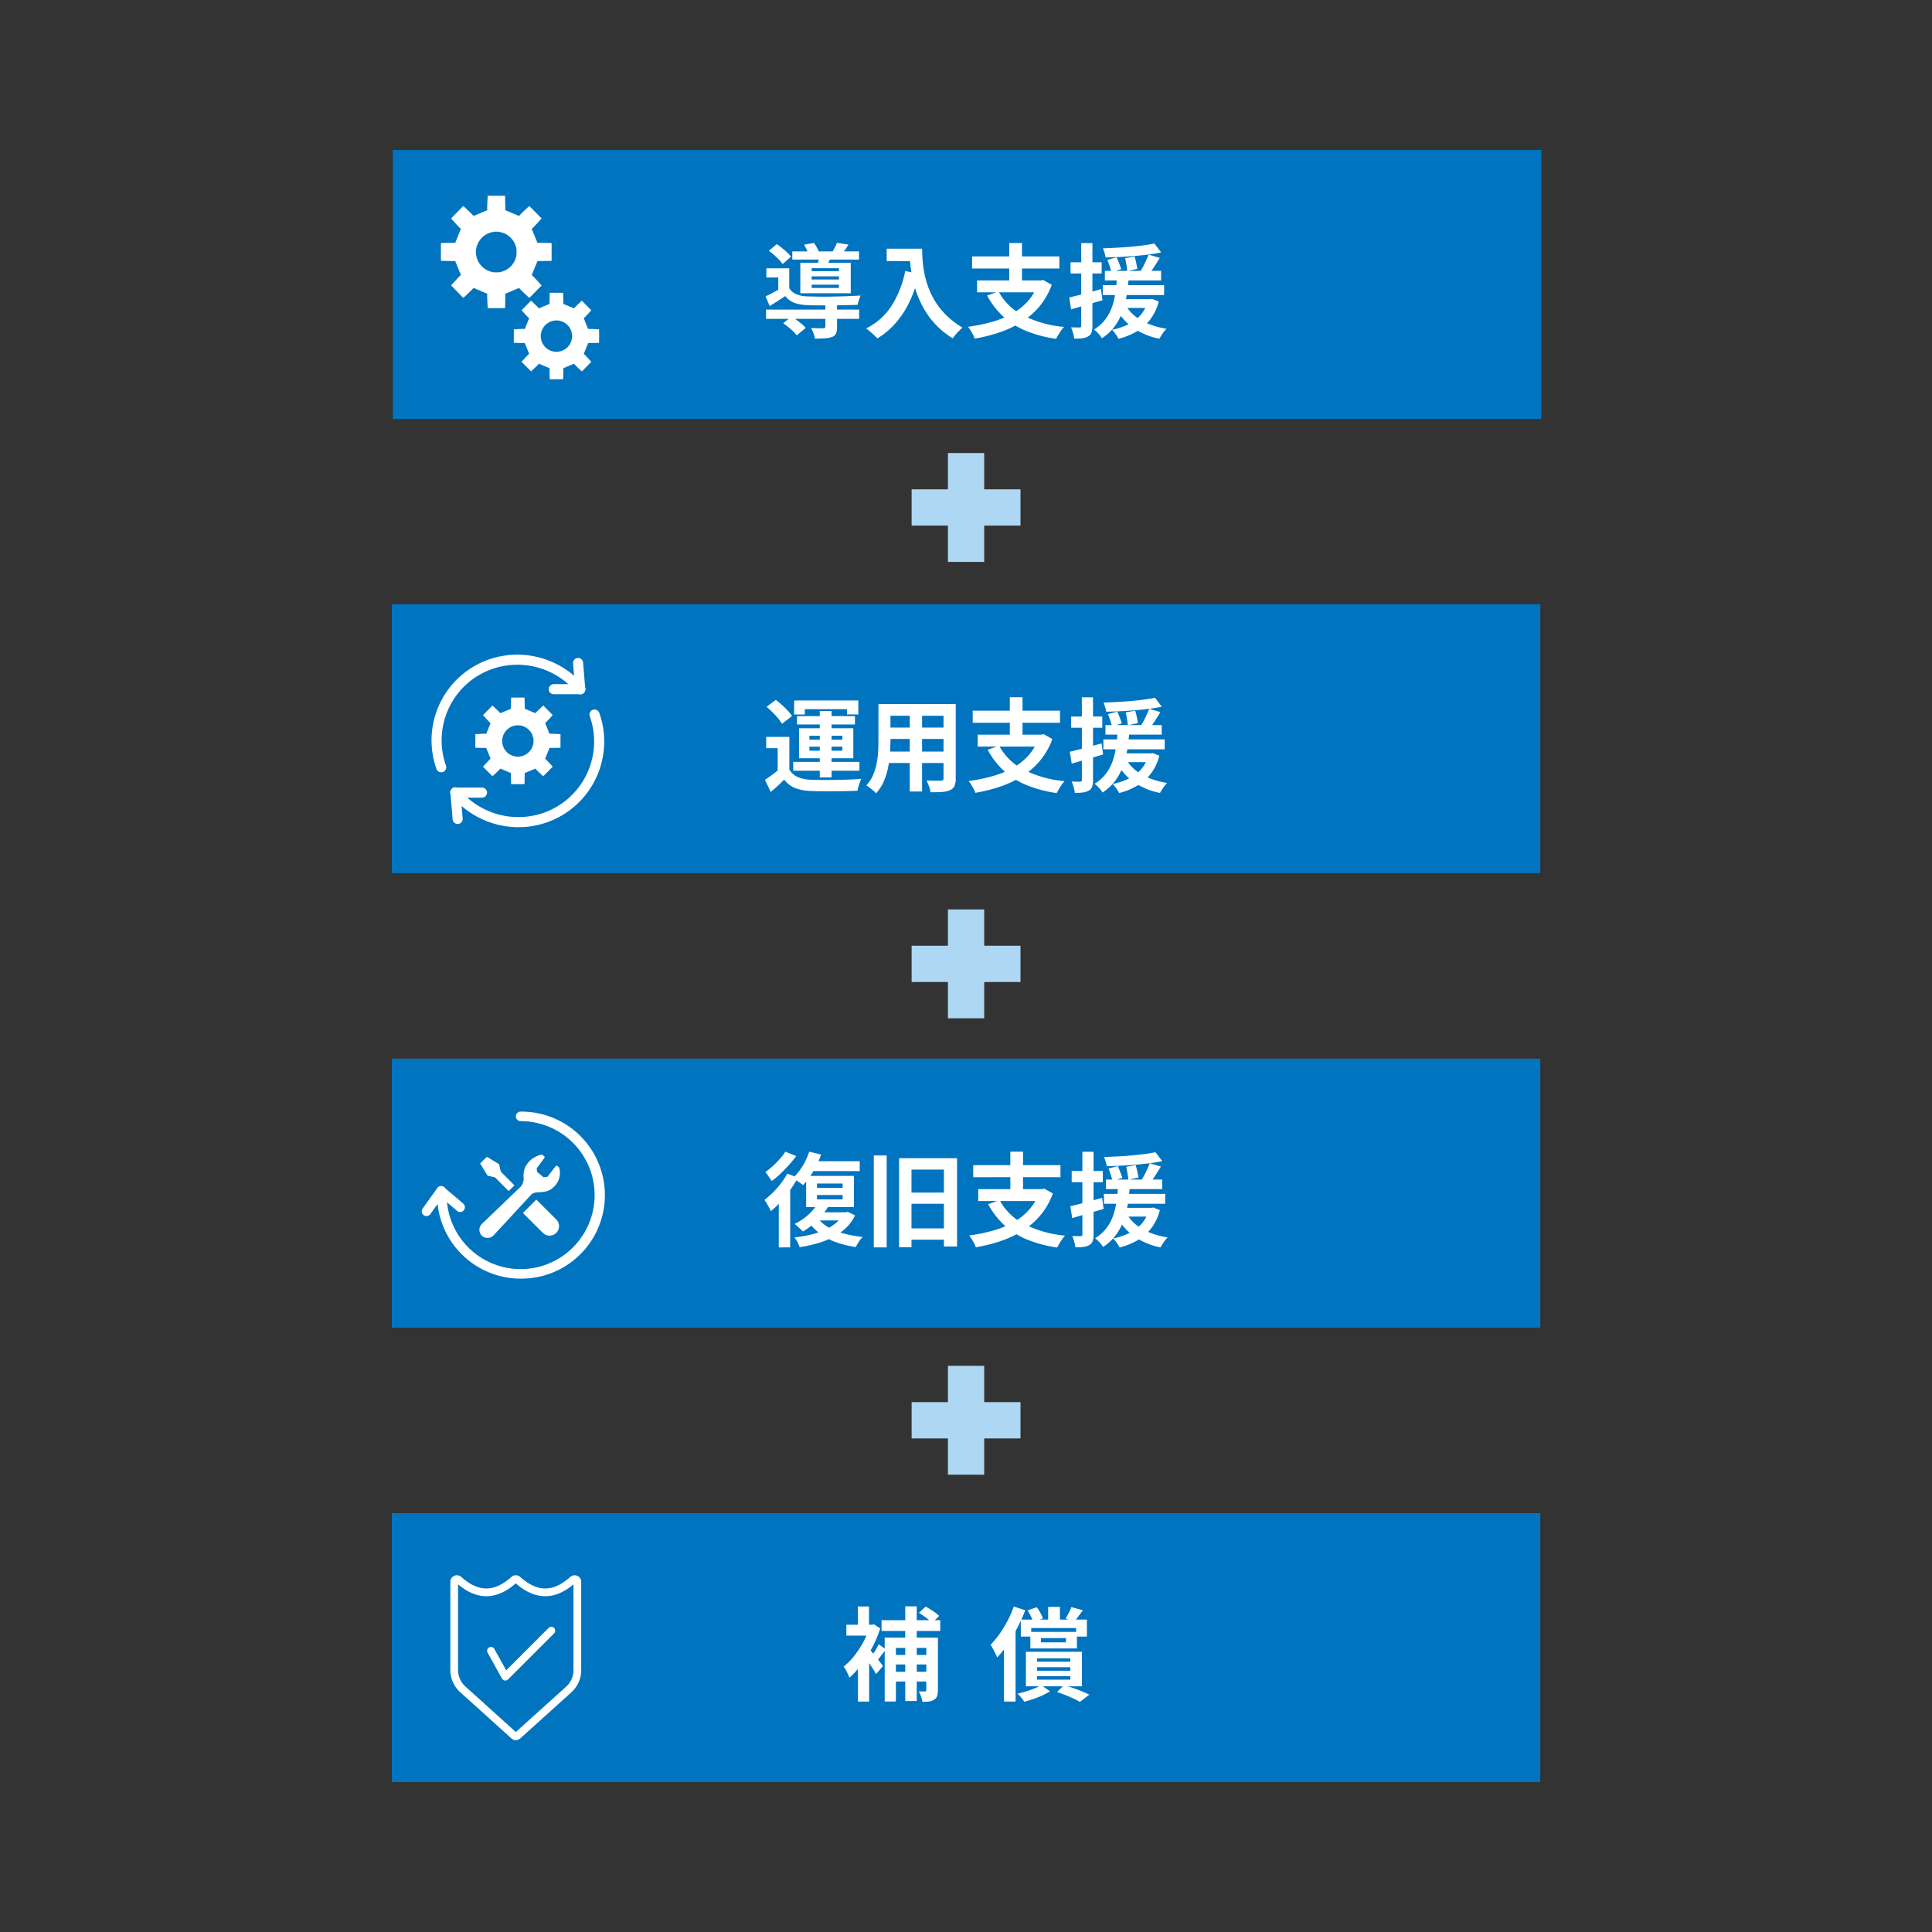
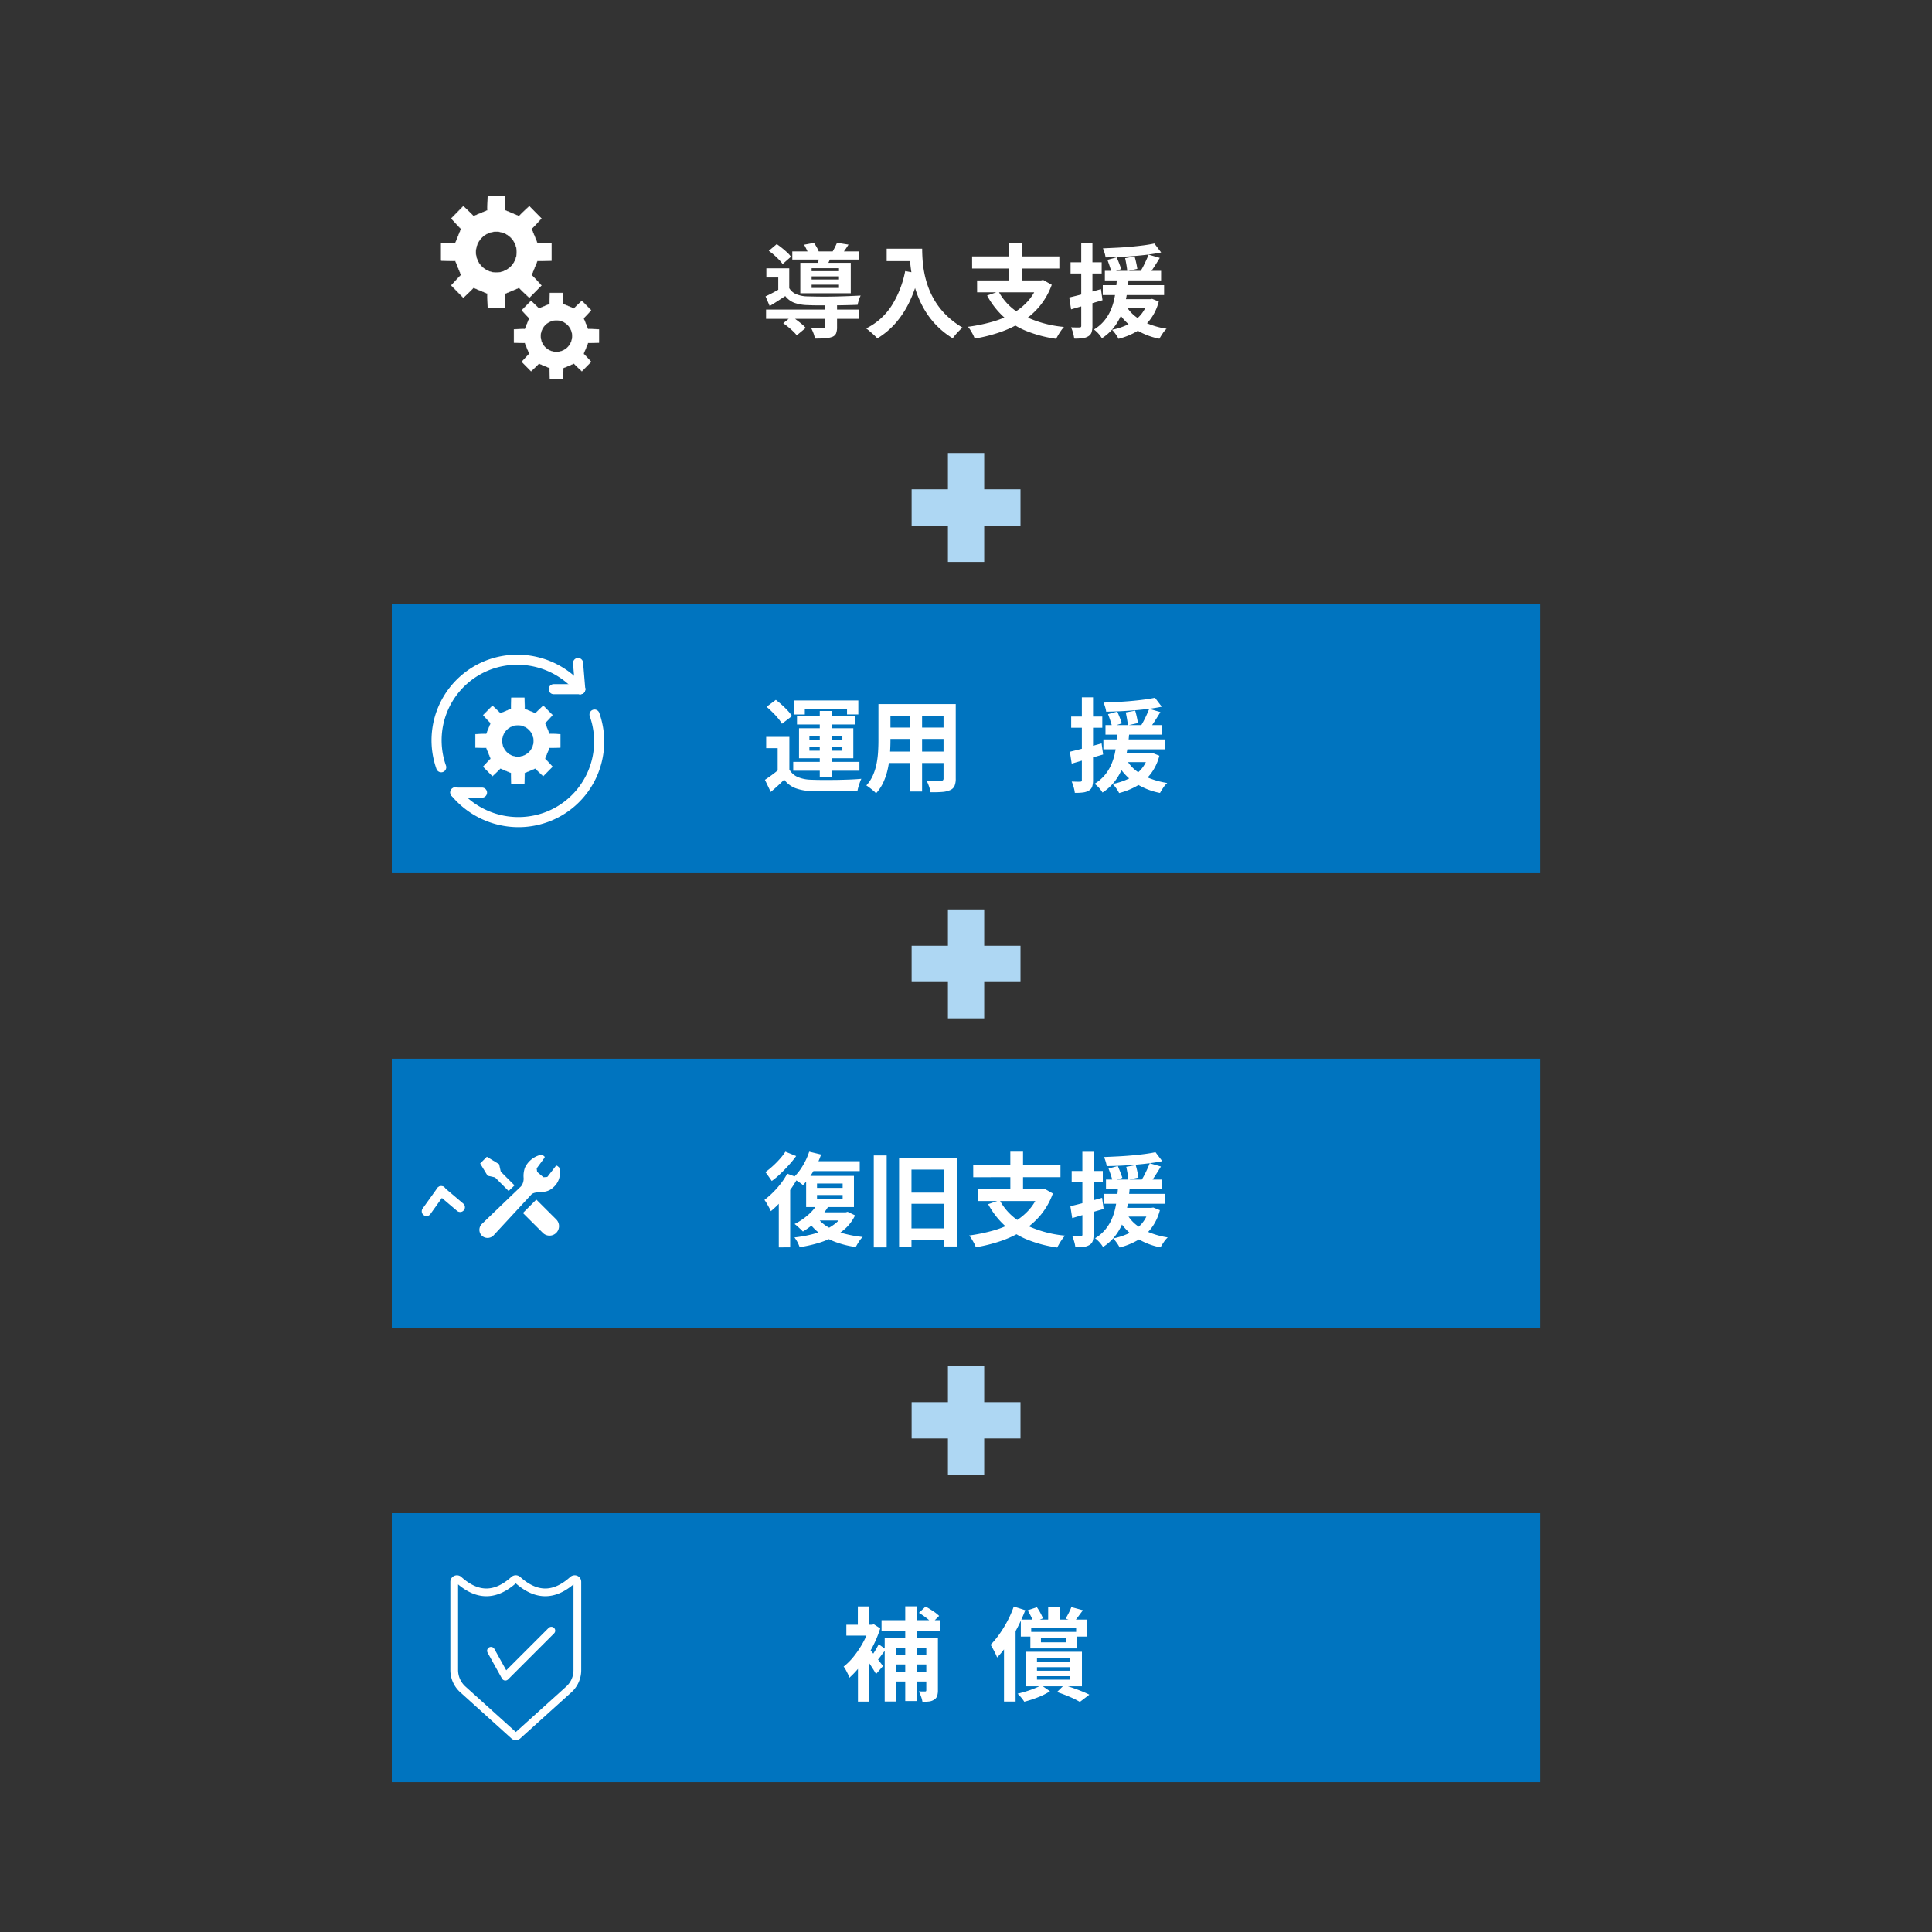
<svg xmlns="http://www.w3.org/2000/svg" width="300" height="300" viewBox="0 0 300 300">
  <rect x="0" y="0" width="300" height="300" fill="#333333" stroke="none" />
  <defs>
    <clipPath id="a">
      <rect width="300" height="300" fill="none" />
    </clipPath>
  </defs>
  <rect width="16.904" height="5.634" transform="translate(141.557 75.984)" fill="#aed7f3" />
  <rect width="5.634" height="16.904" transform="translate(147.192 70.348)" fill="#aed7f3" />
  <rect width="16.904" height="5.634" transform="translate(141.557 146.853)" fill="#aed7f3" />
  <rect width="5.634" height="16.904" transform="translate(147.192 141.218)" fill="#aed7f3" />
  <rect width="16.904" height="5.634" transform="translate(141.557 217.723)" fill="#aed7f3" />
  <rect width="5.634" height="16.904" transform="translate(147.192 212.087)" fill="#aed7f3" />
-   <rect width="178.332" height="41.767" transform="translate(61 23.291)" fill="#0074bf" />
  <g clip-path="url(#a)">
    <path d="M102.736,38.458a2.317,2.317,0,0,0,1.106.948,4.806,4.806,0,0,0,1.721.332c.389.01.851.02,1.382.03s1.1.014,1.714.01,1.224-.017,1.846-.034,1.219-.036,1.793-.062,1.082-.049,1.524-.071a5.137,5.137,0,0,0-.269.686,6.806,6.806,0,0,0-.205.75q-.758.032-1.785.056c-.683.016-1.394.026-2.131.031s-1.444,0-2.117,0-1.258-.019-1.752-.041a6.628,6.628,0,0,1-2.031-.354,3.192,3.192,0,0,1-1.412-1.05c-.378.252-.766.5-1.159.757s-.815.516-1.258.791l-.647-1.5c.37-.169.767-.366,1.192-.594s.835-.455,1.225-.686Zm-3.6,3.333h14.45v1.436H99.135Zm3.6-6.412v3.712h-1.705V36.8H99.183V35.379Zm-3.173-2.716,1.231-1.042q.394.266.829.617c.29.23.558.461.806.694a4.075,4.075,0,0,1,.575.647l-1.294,1.138a5.591,5.591,0,0,0-.563-.672c-.235-.247-.492-.492-.766-.733a8.788,8.788,0,0,0-.82-.648m2.242,11.243,1.295-1.042c.252.157.516.34.788.544s.539.415.792.625a4.759,4.759,0,0,1,.616.6l-1.391,1.152a5.794,5.794,0,0,0-.553-.607c-.232-.228-.484-.45-.757-.672s-.538-.42-.79-.6m1.406-11.149h10.358v1.264H103.212Zm1.246,1.769h7.833v4.722h-7.833Zm.586-2.812,1.531-.283a7.128,7.128,0,0,1,.49.781,3.768,3.768,0,0,1,.332.781l-1.613.317a5.54,5.54,0,0,0-.306-.767c-.144-.3-.288-.576-.434-.829m3.3,9.224h1.818v3.552a2.706,2.706,0,0,1-.15.995,1.059,1.059,0,0,1-.641.553,3.946,3.946,0,0,1-1.122.212q-.646.04-1.531.04a3.737,3.737,0,0,0-.22-.836,6.7,6.7,0,0,0-.364-.806c.251.012.509.022.773.034s.494.011.695.007.336-.007.412-.007a.444.444,0,0,0,.26-.056.217.217,0,0,0,.07-.182Zm-2.13-5.117h4.248v-.458h-4.248Zm0,1.295h4.248v-.49h-4.248Zm0,1.312h4.248v-.506h-4.248Zm1.217-5.15,1.877.126c-.125.3-.244.57-.355.822s-.209.474-.29.664l-1.5-.19c.061-.232.119-.476.164-.736s.082-.485.1-.686m2.731-1.864,1.782.284c-.188.306-.376.588-.559.845s-.35.482-.5.671l-1.5-.283q.207-.349.42-.767c.143-.278.26-.528.356-.75" transform="translate(19.818 6.285)" fill="#fff" />
    <path d="M118.136,35.653l2.163.4a20.953,20.953,0,0,1-1.436,4.247,14.661,14.661,0,0,1-2.155,3.363,12.056,12.056,0,0,1-2.9,2.448,6.085,6.085,0,0,0-.49-.5q-.315-.292-.655-.583a7.349,7.349,0,0,0-.592-.467,9.923,9.923,0,0,0,3.947-3.513,15.668,15.668,0,0,0,2.117-5.393m-2.874-3.474h4.485v1.926h-4.485Zm3.553,0h1.957c0,.506.02,1.075.064,1.714a16.93,16.93,0,0,0,.268,2.037,14.365,14.365,0,0,0,.617,2.22,12.213,12.213,0,0,0,1.1,2.25,11.5,11.5,0,0,0,1.729,2.14,13.134,13.134,0,0,0,2.495,1.894,5.422,5.422,0,0,0-.5.458c-.2.2-.394.408-.577.624s-.334.408-.45.577A12.738,12.738,0,0,1,121.1,41.6a15.305,15.305,0,0,1-1.2-2.607,18.232,18.232,0,0,1-.695-2.574,20.98,20.98,0,0,1-.316-2.345q-.079-1.089-.078-1.895" transform="translate(22.422 6.438)" fill="#fff" />
    <path d="M136.187,37.254h.395l.332-.079,1.342.758a11.173,11.173,0,0,1-1.9,3.347,11.812,11.812,0,0,1-2.757,2.409,16.074,16.074,0,0,1-3.411,1.618,24.718,24.718,0,0,1-3.9.98,3.515,3.515,0,0,0-.262-.617c-.12-.232-.25-.457-.386-.678a3.517,3.517,0,0,0-.395-.538,26.854,26.854,0,0,0,3.743-.766,14.271,14.271,0,0,0,3.183-1.312,9.391,9.391,0,0,0,2.455-1.989,8.039,8.039,0,0,0,1.563-2.8Zm-10.3-3.727h13.549v1.879H125.892Zm.774,3.727h10.123V39.1H126.666ZM130,38.975a8.927,8.927,0,0,0,3.79,3.7,17.509,17.509,0,0,0,6.364,1.8,5.614,5.614,0,0,0-.433.545q-.229.324-.436.672c-.137.23-.252.442-.347.63a19.638,19.638,0,0,1-4.681-1.238,11.861,11.861,0,0,1-3.515-2.212,12.572,12.572,0,0,1-2.525-3.276Zm1.659-7.532h1.974V38.09h-1.974Z" transform="translate(25.058 6.291)" fill="#fff" />
    <path d="M138.35,39.9q.949-.221,2.267-.569t2.661-.726l.238,1.721-2.526.734q-1.28.373-2.353.686Zm.206-5.464h4.831v1.737h-4.831Zm1.657-2.985h1.738V44.278a3.263,3.263,0,0,1-.134,1.036,1.132,1.132,0,0,1-.5.607,2.236,2.236,0,0,1-.877.3,8.278,8.278,0,0,1-1.318.064,5.128,5.128,0,0,0-.175-.86,5.976,5.976,0,0,0-.314-.893q.441.016.812.024a4.719,4.719,0,0,0,.514-.007.271.271,0,0,0,.2-.056.3.3,0,0,0,.055-.214Zm5.559,5.259h1.817q-.065.994-.2,2.052a19.628,19.628,0,0,1-.388,2.1,10.986,10.986,0,0,1-.7,2.021,8.32,8.32,0,0,1-1.153,1.833,7.47,7.47,0,0,1-1.728,1.517,4.374,4.374,0,0,0-.536-.72,4.733,4.733,0,0,0-.695-.64,6.236,6.236,0,0,0,1.554-1.31,6.762,6.762,0,0,0,1-1.586,8.9,8.9,0,0,0,.576-1.745,17.707,17.707,0,0,0,.3-1.8c.07-.6.12-1.172.15-1.721m-2.211,1.279h9.523v1.53h-9.523Zm8.007-6.476,1.057,1.39q-.884.189-1.95.324t-2.2.229q-1.138.094-2.281.15t-2.2.071a3.934,3.934,0,0,0-.158-.712,6.937,6.937,0,0,0-.252-.694c.694-.032,1.408-.065,2.139-.1s1.451-.086,2.157-.15,1.375-.136,2.014-.22,1.2-.18,1.681-.286m-7.69,4.248h8.732V37.25h-8.732Zm.394-1.705,1.438-.395c.126.284.258.6.394.954s.242.646.317.877l-1.517.49c-.062-.253-.155-.56-.275-.923s-.24-.7-.356-1m6.285,6.1h.348l.316-.048,1.026.41a7.849,7.849,0,0,1-1.364,2.843,7.374,7.374,0,0,1-2.14,1.854,11.193,11.193,0,0,1-2.749,1.1,3.719,3.719,0,0,0-.268-.474c-.116-.178-.242-.355-.379-.528a3.245,3.245,0,0,0-.362-.4,10.842,10.842,0,0,0,2.542-.853,6.079,6.079,0,0,0,1.9-1.445,5.37,5.37,0,0,0,1.128-2.219Zm-4.942,0h5.322v1.357h-5.322Zm1.564,1.042a5.681,5.681,0,0,0,1.445,1.642,8.419,8.419,0,0,0,2.131,1.193,12.885,12.885,0,0,0,2.709.718,4.029,4.029,0,0,0-.617.734q-.315.466-.5.814a10.81,10.81,0,0,1-4.027-1.659,8.66,8.66,0,0,1-2.669-2.983Zm-.158-7.406,1.469-.27q.142.475.259,1.02c.08.362.136.666.167.907l-1.564.347q-.031-.378-.126-.954c-.064-.384-.132-.736-.205-1.05m3.648-.553,1.736.505q-.427.709-.9,1.436t-.853,1.216l-1.326-.457a9.243,9.243,0,0,0,.5-.853c.163-.317.318-.636.466-.964s.274-.62.379-.883" transform="translate(27.68 6.293)" fill="#fff" />
    <path d="M74.215,32.711v2.681c-.23.012-1.981.089-2.195.042l-.9,2.212c.184.122,1.37,1.433,1.524,1.607l-1.867,1.9c-.173-.156-1.464-1.36-1.583-1.547l-2.179.917c.046.217-.03,2-.041,2.23H64.329c-.013-.234-.088-2.013-.042-2.23L62.108,39.6c-.12.187-1.411,1.391-1.583,1.547l-1.867-1.9c.154-.174,1.339-1.484,1.524-1.607l-.9-2.212c-.216.047-1.967-.03-2.2-.042V32.711c.23-.013,1.981-.089,2.2-.043l.9-2.212c-.185-.121-1.37-1.432-1.524-1.607l1.867-1.9c.172.157,1.463,1.361,1.583,1.547l2.179-.916c-.046-.218.029-2,.042-2.23h2.641c.011.234.086,2.011.041,2.23l2.179.916c.119-.186,1.41-1.39,1.583-1.547l1.867,1.9c-.154.175-1.34,1.486-1.524,1.607l.9,2.212c.214-.046,1.965.03,2.195.043m-5.379,1.331a3.187,3.187,0,1,0-3.189,3.216,3.2,3.2,0,0,0,3.189-3.216" transform="translate(11.42 5.073)" fill="#fff" />
    <path d="M74.215,32.711v2.681c-.23.012-1.981.089-2.195.042l-.9,2.212c.184.122,1.37,1.433,1.524,1.607l-1.867,1.9c-.173-.156-1.464-1.36-1.583-1.547l-2.179.917c.046.217-.03,2-.041,2.23H64.329c-.013-.234-.088-2.013-.042-2.23L62.108,39.6c-.12.187-1.411,1.391-1.583,1.547l-1.867-1.9c.154-.174,1.339-1.484,1.524-1.607l-.9-2.212c-.216.047-1.967-.03-2.2-.042V32.711c.23-.013,1.981-.089,2.2-.043l.9-2.212c-.185-.121-1.37-1.432-1.524-1.607l1.867-1.9c.172.157,1.463,1.361,1.583,1.547l2.179-.916c-.046-.218.029-2,.042-2.23h2.641c.011.234.086,2.011.041,2.23l2.179.916c.119-.186,1.41-1.39,1.583-1.547l1.867,1.9c-.154.175-1.34,1.486-1.524,1.607l.9,2.212C72.234,32.623,73.985,32.7,74.215,32.711Zm-5.379,1.331a3.187,3.187,0,1,0-3.189,3.216A3.2,3.2,0,0,0,68.837,34.042Z" transform="translate(11.42 5.073)" fill="none" stroke="#fff" stroke-miterlimit="10" stroke-width="0.052" />
    <path d="M79.7,43.565v2.064c-.178.01-1.525.068-1.691.034l-.695,1.7c.142.095,1.054,1.1,1.172,1.238l-1.438,1.459c-.133-.12-1.127-1.048-1.219-1.19l-1.678.706c.035.168-.022,1.536-.032,1.716H72.081c-.01-.18-.066-1.548-.031-1.716l-1.678-.706c-.092.143-1.087,1.07-1.219,1.19L67.715,48.6c.118-.134,1.031-1.144,1.172-1.238l-.695-1.7c-.166.035-1.513-.024-1.691-.034V43.565c.178-.01,1.525-.068,1.691-.034l.695-1.7c-.142-.094-1.055-1.1-1.172-1.237l1.438-1.459c.132.12,1.127,1.046,1.219,1.19l1.678-.706c-.035-.168.022-1.536.031-1.716h2.034c.011.18.067,1.548.032,1.716l1.678.706c.092-.144,1.086-1.07,1.219-1.19l1.438,1.459c-.119.134-1.031,1.144-1.172,1.237l.695,1.7c.166-.035,1.513.024,1.691.034M75.553,44.59A2.454,2.454,0,1,0,73.1,47.066a2.465,2.465,0,0,0,2.454-2.476" transform="translate(13.305 7.583)" fill="#fff" />
    <path d="M79.7,43.565v2.064c-.178.01-1.525.068-1.691.034l-.695,1.7c.142.095,1.054,1.1,1.172,1.238l-1.438,1.459c-.133-.12-1.127-1.048-1.219-1.19l-1.678.706c.035.168-.022,1.536-.032,1.716H72.081c-.01-.18-.066-1.548-.031-1.716l-1.678-.706c-.092.143-1.087,1.07-1.219,1.19L67.715,48.6c.118-.134,1.031-1.144,1.172-1.238l-.695-1.7c-.166.035-1.513-.024-1.691-.034V43.565c.178-.01,1.525-.068,1.691-.034l.695-1.7c-.142-.094-1.055-1.1-1.172-1.237l1.438-1.459c.132.12,1.127,1.046,1.219,1.19l1.678-.706c-.035-.168.022-1.536.031-1.716h2.034c.011.18.067,1.548.032,1.716l1.678.706c.092-.144,1.086-1.07,1.219-1.19l1.438,1.459c-.119.134-1.031,1.144-1.172,1.237l.695,1.7C78.17,43.5,79.518,43.556,79.7,43.565ZM75.553,44.59A2.454,2.454,0,1,0,73.1,47.066,2.465,2.465,0,0,0,75.553,44.59Z" transform="translate(13.305 7.583)" fill="none" stroke="#fff" stroke-miterlimit="10" stroke-width="0.04" />
    <rect width="178.332" height="41.767" transform="translate(60.842 93.824)" fill="#0074bf" />
    <path d="M102.769,101.376a2.76,2.76,0,0,0,1.295,1.16,5.562,5.562,0,0,0,2.037.418c.475.022,1.045.035,1.714.04s1.368,0,2.1-.007,1.447-.029,2.147-.055,1.328-.066,1.887-.119a3.858,3.858,0,0,0-.228.545c-.079.226-.152.455-.222.686a5.717,5.717,0,0,0-.15.617q-.725.045-1.673.064t-1.959.023q-1.012.007-1.959,0c-.631-.006-1.189-.018-1.674-.04a7.472,7.472,0,0,1-2.416-.457,4.015,4.015,0,0,1-1.705-1.312q-.459.473-.972.941t-1.114.971l-.9-1.879q.508-.331,1.067-.743c.374-.274.733-.558,1.082-.852Zm0-5.069v5.826h-1.816V98.061H99.169V96.307Zm-3.538-4.675,1.438-1.073c.306.23.62.494.948.788s.625.59.9.884a6.144,6.144,0,0,1,.662.839l-1.562,1.2a5.849,5.849,0,0,0-.608-.862,12.2,12.2,0,0,0-.862-.931c-.316-.311-.62-.594-.916-.846m4.138,8.559h10.28v1.374h-10.28Zm.143-9.537h9.964v2.164h-1.753V92h-6.554v.822h-1.657Zm.442,2.431h9V94.38h-9Zm.316,1.879H112.7v4.66h-8.433Zm1.61,1.785H111v-.616H105.88Zm0,1.705H111v-.631H105.88Zm1.611-6.173h1.831v10.311H107.49Z" transform="translate(19.803 18.118)" fill="#fff" />
    <path d="M113.977,91.1h1.864v5.684q0,.932-.079,2.038a17.083,17.083,0,0,1-.307,2.219,10.322,10.322,0,0,1-.679,2.124,6.636,6.636,0,0,1-1.176,1.8,2.681,2.681,0,0,0-.427-.427c-.19-.157-.382-.311-.576-.457s-.36-.263-.5-.348a5.8,5.8,0,0,0,1.026-1.571,8.514,8.514,0,0,0,.56-1.785,13.7,13.7,0,0,0,.236-1.848c.037-.614.055-1.2.055-1.76Zm1.058,7.374h9.807v1.783h-9.807Zm.031-7.374h9.68v1.816h-9.68Zm0,3.647h9.712v1.769h-9.712Zm3.775-2.922h1.911v12.855h-1.911Zm5.242-.725h1.895v11.543a2.938,2.938,0,0,1-.19,1.176,1.289,1.289,0,0,1-.679.64,3.632,3.632,0,0,1-1.216.284q-.742.061-1.833.047a4.428,4.428,0,0,0-.236-.916,6.911,6.911,0,0,0-.378-.9c.3.011.611.018.914.023s.577.008.814.008h.514a.46.46,0,0,0,.308-.079.4.4,0,0,0,.086-.3Z" transform="translate(22.428 18.226)" fill="#fff" />
-     <path d="M136.266,96.028h.395l.332-.078,1.342.756a11.164,11.164,0,0,1-1.9,3.348,11.783,11.783,0,0,1-2.757,2.409,16.139,16.139,0,0,1-3.411,1.62,24.98,24.98,0,0,1-3.9.977,3.578,3.578,0,0,0-.26-.614c-.121-.232-.25-.458-.388-.679a3.44,3.44,0,0,0-.395-.536,26.679,26.679,0,0,0,3.743-.767,14.27,14.27,0,0,0,3.183-1.31,9.4,9.4,0,0,0,2.455-1.99,8.017,8.017,0,0,0,1.563-2.8Zm-10.3-3.727H139.52v1.878H125.971Zm.774,3.727h10.123v1.848H126.745Zm3.331,1.722a8.934,8.934,0,0,0,3.79,3.7,17.6,17.6,0,0,0,6.364,1.8,5.475,5.475,0,0,0-.433.545c-.152.215-.3.439-.436.67s-.252.443-.347.634a19.808,19.808,0,0,1-4.682-1.241,11.88,11.88,0,0,1-3.515-2.209,12.64,12.64,0,0,1-2.525-3.277Zm1.659-7.534h1.974v6.65h-1.974Z" transform="translate(25.074 18.05)" fill="#fff" />
    <path d="M138.429,98.678q.949-.22,2.267-.569t2.661-.726l.238,1.721-2.526.734q-1.28.371-2.353.688Zm.206-5.465h4.831v1.738h-4.831Zm1.657-2.983h1.738v12.823a3.26,3.26,0,0,1-.134,1.034,1.132,1.132,0,0,1-.5.607,2.256,2.256,0,0,1-.877.3,7.887,7.887,0,0,1-1.318.062,5.167,5.167,0,0,0-.175-.86,5.914,5.914,0,0,0-.314-.892q.441.016.812.024a4.082,4.082,0,0,0,.514-.008.278.278,0,0,0,.2-.054.3.3,0,0,0,.055-.214Zm5.559,5.259h1.817q-.065.994-.2,2.052a19.694,19.694,0,0,1-.388,2.1,11.03,11.03,0,0,1-.7,2.022,8.278,8.278,0,0,1-1.153,1.83,7.414,7.414,0,0,1-1.728,1.517,4.423,4.423,0,0,0-.536-.719,4.655,4.655,0,0,0-.695-.638,6.239,6.239,0,0,0,1.554-1.312,6.739,6.739,0,0,0,1-1.586,8.931,8.931,0,0,0,.576-1.745,17.7,17.7,0,0,0,.3-1.8q.1-.9.15-1.721m-2.211,1.278h9.523V98.3h-9.523Zm8.007-6.474,1.057,1.391q-.884.189-1.95.323t-2.2.23q-1.138.092-2.281.15t-2.2.07a3.953,3.953,0,0,0-.158-.71,6.9,6.9,0,0,0-.252-.7q1.04-.045,2.139-.1t2.157-.15q1.057-.094,2.014-.221c.636-.085,1.2-.179,1.681-.284m-7.69,4.247h8.732v1.484h-8.732Zm.394-1.7,1.438-.4c.126.286.258.6.394.956s.242.644.317.877l-1.517.488c-.062-.252-.155-.56-.275-.923s-.24-.7-.356-1m6.285,6.094h.348l.316-.047,1.026.409a7.855,7.855,0,0,1-1.364,2.844,7.338,7.338,0,0,1-2.14,1.854,11.192,11.192,0,0,1-2.749,1.1,3.633,3.633,0,0,0-.268-.473q-.175-.27-.379-.529a3.456,3.456,0,0,0-.362-.4,10.733,10.733,0,0,0,2.542-.852,6.08,6.08,0,0,0,1.9-1.445,5.375,5.375,0,0,0,1.128-2.22Zm-4.942,0h5.322v1.36h-5.322Zm1.564,1.043a5.681,5.681,0,0,0,1.445,1.642,8.417,8.417,0,0,0,2.131,1.192,12.958,12.958,0,0,0,2.709.72,3.937,3.937,0,0,0-.617.733c-.21.311-.378.581-.5.814a10.809,10.809,0,0,1-4.027-1.657,8.678,8.678,0,0,1-2.669-2.986Zm-.158-7.407,1.469-.269q.142.473.259,1.019t.167.908l-1.564.348q-.031-.38-.126-.956c-.064-.384-.132-.733-.205-1.05m3.648-.553,1.737.506q-.427.709-.9,1.436c-.316.485-.6.889-.853,1.217l-1.326-.458a9.406,9.406,0,0,0,.5-.853c.163-.316.318-.636.466-.964s.274-.619.379-.884" transform="translate(27.696 18.052)" fill="#fff" />
    <path d="M74.7,95.952v2.064c-.178.01-1.525.068-1.691.034l-.695,1.7c.142.095,1.054,1.1,1.172,1.238l-1.438,1.459c-.133-.12-1.127-1.048-1.219-1.19l-1.678.706c.035.168-.022,1.536-.032,1.716H67.09c-.01-.18-.066-1.548-.031-1.716l-1.678-.706c-.092.143-1.087,1.07-1.219,1.19l-1.438-1.459c.118-.134,1.031-1.144,1.172-1.238l-.695-1.7c-.166.035-1.513-.024-1.691-.034V95.952c.178-.01,1.525-.068,1.691-.034l.695-1.7c-.142-.094-1.055-1.1-1.172-1.237l1.438-1.459c.132.12,1.127,1.046,1.219,1.19L67.059,92c-.035-.168.022-1.536.031-1.716h2.034c.011.18.067,1.548.032,1.716l1.678.706c.092-.144,1.086-1.07,1.219-1.19l1.438,1.459c-.119.134-1.031,1.144-1.172,1.237l.695,1.7c.166-.035,1.513.024,1.691.034m-4.143,1.025a2.454,2.454,0,1,0-2.454,2.476,2.465,2.465,0,0,0,2.454-2.476" transform="translate(12.307 18.064)" fill="#fff" />
    <path d="M74.7,95.952v2.064c-.178.01-1.525.068-1.691.034l-.695,1.7c.142.095,1.054,1.1,1.172,1.238l-1.438,1.459c-.133-.12-1.127-1.048-1.219-1.19l-1.678.706c.035.168-.022,1.536-.032,1.716H67.09c-.01-.18-.066-1.548-.031-1.716l-1.678-.706c-.092.143-1.087,1.07-1.219,1.19l-1.438-1.459c.118-.134,1.031-1.144,1.172-1.238l-.695-1.7c-.166.035-1.513-.024-1.691-.034V95.952c.178-.01,1.525-.068,1.691-.034l.695-1.7c-.142-.094-1.055-1.1-1.172-1.237l1.438-1.459c.132.12,1.127,1.046,1.219,1.19L67.059,92c-.035-.168.022-1.536.031-1.716h2.034c.011.18.067,1.548.032,1.716l1.678.706c.092-.144,1.086-1.07,1.219-1.19l1.438,1.459c-.119.134-1.031,1.144-1.172,1.237l.695,1.7C73.179,95.884,74.527,95.943,74.7,95.952Zm-4.143,1.025a2.454,2.454,0,1,0-2.454,2.476A2.465,2.465,0,0,0,70.562,96.977Z" transform="translate(12.307 18.064)" fill="none" stroke="#fff" stroke-miterlimit="10" stroke-width="0.04" />
    <path d="M57.34,102.974a.783.783,0,0,1-.738-.523,13.3,13.3,0,0,1,8.184-17.013,13.5,13.5,0,0,1,14.745,4.134.783.783,0,1,1-1.206,1A11.924,11.924,0,0,0,65.3,86.917a11.737,11.737,0,0,0-7.221,15.014.783.783,0,0,1-.478,1,.792.792,0,0,1-.26.044" transform="translate(11.171 16.947)" fill="#fff" />
    <path d="M75.895,90.09H71.78a.783.783,0,1,1,0-1.566h4.115a.783.783,0,1,1,0,1.566" transform="translate(14.204 17.711)" fill="#fff" />
    <path d="M75.264,90.771a.784.784,0,0,1-.78-.719l-.338-4.083a.783.783,0,0,1,1.56-.13l.34,4.084a.783.783,0,0,1-.715.845l-.066,0" transform="translate(14.834 17.03)" fill="#fff" />
    <path d="M68.859,110.076a13.527,13.527,0,0,1-10.394-4.866.783.783,0,1,1,1.2-1A11.932,11.932,0,0,0,72.7,107.865,11.74,11.74,0,0,0,79.919,92.85a.783.783,0,1,1,1.477-.521,13.3,13.3,0,0,1-12.537,17.747" transform="translate(11.661 18.368)" fill="#fff" />
    <path d="M63.185,103.472H59.066a.783.783,0,0,1,0-1.566h4.119a.783.783,0,1,1,0,1.566" transform="translate(11.661 20.388)" fill="#fff" />
-     <path d="M59.4,107.555a.784.784,0,0,1-.78-.719l-.338-4.083a.783.783,0,0,1,1.56-.13l.34,4.084a.783.783,0,0,1-.715.845l-.066,0" transform="translate(11.661 20.388)" fill="#fff" />
    <rect width="178.332" height="41.767" transform="translate(60.842 164.392)" fill="#0074bf" />
    <path d="M102.45,152.431l1.658.614a17.211,17.211,0,0,1-1.193,1.912,19.587,19.587,0,0,1-1.46,1.816,14.058,14.058,0,0,1-1.548,1.484,4.69,4.69,0,0,0-.26-.536c-.12-.222-.247-.444-.378-.672a5.458,5.458,0,0,0-.355-.544,13.93,13.93,0,0,0,2.55-2.55,10.876,10.876,0,0,0,.986-1.524m-.284-3.412,1.675.679a16.816,16.816,0,0,1-1.13,1.391q-.639.709-1.319,1.356a12.131,12.131,0,0,1-1.342,1.122q-.126-.189-.308-.442c-.12-.169-.242-.34-.362-.514a4.579,4.579,0,0,0-.324-.419,13.115,13.115,0,0,0,1.16-.948,13.682,13.682,0,0,0,1.105-1.12,9.007,9.007,0,0,0,.845-1.106m-1.025,6.822,1.609-1.61.158.062v9.586H101.14Zm4.72-6.822,1.848.443a13.963,13.963,0,0,1-1.231,2.637,11.834,11.834,0,0,1-1.58,2.117,4.593,4.593,0,0,0-.464-.364q-.292-.205-.6-.4c-.205-.131-.383-.239-.529-.323a8.058,8.058,0,0,0,1.5-1.833,10.521,10.521,0,0,0,1.057-2.274m5.307,9.413h.364l.3-.08,1.153.553a6.745,6.745,0,0,1-1.43,1.967,8.887,8.887,0,0,1-2,1.414,13.17,13.17,0,0,1-2.433.961,21.566,21.566,0,0,1-2.747.6,5.055,5.055,0,0,0-.805-1.514,20.222,20.222,0,0,0,2.487-.427,12.36,12.36,0,0,0,2.195-.733,7.567,7.567,0,0,0,1.753-1.075,4.478,4.478,0,0,0,1.16-1.445Zm-3.979-1.391,1.626.505a10.477,10.477,0,0,1-1.761,2.195,11.578,11.578,0,0,1-2.171,1.674c-.095-.106-.222-.232-.379-.378s-.318-.3-.481-.443a4.154,4.154,0,0,0-.434-.348,9.746,9.746,0,0,0,2.068-1.381,6.906,6.906,0,0,0,1.532-1.824M106.13,150.5h7.578v1.533h-8.385Zm-.743,2.275h7.422v4.847h-7.422Zm1.721,6.458a5.494,5.494,0,0,0,1.65,1.476,9.505,9.505,0,0,0,2.409,1,18.81,18.81,0,0,0,3,.553,4.04,4.04,0,0,0-.592.742,8.662,8.662,0,0,0-.482.822,15.315,15.315,0,0,1-3.15-.782,9.476,9.476,0,0,1-2.495-1.366,8.293,8.293,0,0,1-1.84-1.974Zm.016-.8h4.533v1.262h-5.765Zm-.047-3.791h3.979v-.679h-3.979Zm0,1.785h3.979v-.679h-3.979Z" transform="translate(19.79 29.814)" fill="#fff" />
    <path d="M113.059,149.506h2.005v14.276h-2.005Zm3.931.427h9V163.64h-2.037V151.7h-5.039V163.75H116.99Zm1.231,10.9h6.017v1.753h-6.017Zm.064-5.558h6v1.737h-6Z" transform="translate(22.62 29.912)" fill="#fff" />
    <path d="M136.332,154.831h.395l.331-.079,1.342.757a11.128,11.128,0,0,1-1.9,3.348,11.778,11.778,0,0,1-2.755,2.409,16.2,16.2,0,0,1-3.411,1.62,25.048,25.048,0,0,1-3.9.977,3.547,3.547,0,0,0-.262-.616c-.121-.23-.25-.457-.386-.678a3.538,3.538,0,0,0-.395-.536,27.1,27.1,0,0,0,3.743-.767,14.34,14.34,0,0,0,3.181-1.31,9.4,9.4,0,0,0,2.455-1.99,8.03,8.03,0,0,0,1.564-2.8Zm-10.3-3.727h13.549v1.878H126.037Zm.773,3.727h10.123v1.848H126.81Zm3.333,1.721a8.92,8.92,0,0,0,3.79,3.7,17.549,17.549,0,0,0,6.364,1.8,5.432,5.432,0,0,0-.434.545c-.152.216-.3.44-.434.671s-.252.443-.347.632a19.746,19.746,0,0,1-4.683-1.24,11.892,11.892,0,0,1-3.514-2.211,12.636,12.636,0,0,1-2.526-3.276Zm1.657-7.533h1.974v6.65H131.8Z" transform="translate(25.087 29.814)" fill="#fff" />
    <path d="M138.495,157.481q.949-.22,2.267-.569t2.661-.726l.238,1.721-2.526.734q-1.28.371-2.353.688Zm.206-5.465h4.831v1.738H138.7Zm1.657-2.983H142.1v12.823a3.261,3.261,0,0,1-.134,1.034,1.132,1.132,0,0,1-.5.607,2.256,2.256,0,0,1-.877.3,7.887,7.887,0,0,1-1.318.062,5.17,5.17,0,0,0-.175-.86,5.911,5.911,0,0,0-.314-.892q.441.016.812.024a4.081,4.081,0,0,0,.514-.008.278.278,0,0,0,.2-.054.3.3,0,0,0,.055-.214Zm5.559,5.259h1.817q-.065.994-.2,2.052a19.683,19.683,0,0,1-.388,2.1,11.028,11.028,0,0,1-.7,2.022,8.279,8.279,0,0,1-1.153,1.83,7.415,7.415,0,0,1-1.728,1.517,4.421,4.421,0,0,0-.536-.719,4.652,4.652,0,0,0-.695-.638,6.24,6.24,0,0,0,1.554-1.312,6.739,6.739,0,0,0,1-1.587,8.929,8.929,0,0,0,.576-1.745,17.7,17.7,0,0,0,.3-1.8q.1-.9.15-1.721m-2.211,1.278h9.523V157.1h-9.523Zm8.007-6.474,1.057,1.391q-.884.189-1.95.323t-2.2.23q-1.138.092-2.281.15t-2.2.07a3.95,3.95,0,0,0-.158-.71,6.885,6.885,0,0,0-.252-.7q1.04-.045,2.139-.1t2.157-.15q1.057-.094,2.014-.221c.636-.085,1.2-.179,1.681-.284m-7.69,4.247h8.732v1.484h-8.732Zm.394-1.7,1.438-.4c.126.286.258.6.394.956s.242.644.317.877l-1.517.488c-.062-.252-.155-.56-.275-.923s-.24-.7-.356-1m6.285,6.094h.348l.316-.047,1.026.409a7.856,7.856,0,0,1-1.364,2.844,7.34,7.34,0,0,1-2.14,1.854,11.193,11.193,0,0,1-2.749,1.1,3.634,3.634,0,0,0-.268-.473q-.175-.27-.379-.529a3.455,3.455,0,0,0-.362-.4,10.732,10.732,0,0,0,2.542-.852,6.08,6.08,0,0,0,1.9-1.445,5.375,5.375,0,0,0,1.128-2.22Zm-4.942,0h5.322v1.36H145.76Zm1.564,1.043a5.68,5.68,0,0,0,1.445,1.642,8.416,8.416,0,0,0,2.131,1.192,12.955,12.955,0,0,0,2.709.72,3.935,3.935,0,0,0-.617.733c-.21.311-.378.581-.5.814a10.809,10.809,0,0,1-4.027-1.657,8.679,8.679,0,0,1-2.669-2.986Zm-.158-7.407,1.469-.269q.142.473.259,1.019t.167.908l-1.564.348q-.031-.38-.126-.956c-.064-.384-.132-.733-.205-1.05m3.648-.553,1.736.506q-.427.709-.9,1.437c-.316.485-.6.889-.853,1.217l-1.326-.458a9.4,9.4,0,0,0,.5-.853q.245-.473.466-.964c.148-.325.274-.619.379-.884" transform="translate(27.709 29.817)" fill="#fff" />
    <path d="M64.437,152.879l2.11,2.116.912-.876-2.129-2.134-.26-1.154-1.9-1.153-.522.521-.521.521,1.154,1.9Z" transform="translate(12.43 29.946)" fill="#fff" />
    <path d="M69.742,155.217l3.119,3.109a1.473,1.473,0,0,1-2.082,2.083L67.66,157.3Z" transform="translate(13.537 31.054)" fill="#fff" />
    <path d="M73.434,154.54a2.943,2.943,0,0,0,1.014-3.017.226.226,0,0,0-.09-.182l-.216-.178a.181.181,0,0,0-.139-.048.188.188,0,0,0-.127.073L72.632,152.8a.175.175,0,0,1-.149.073l-.451.034a.18.18,0,0,1-.107-.04l-.872-.739a.181.181,0,0,1-.065-.115l-.054-.409a.179.179,0,0,1,.032-.127L72.13,149.9a.177.177,0,0,0-.023-.234l-.282-.221c-.055-.052-.119-.044-.2-.029a3.654,3.654,0,0,0-2.525,2.015,3.787,3.787,0,0,0-.2,1.614,1.968,1.968,0,0,1-.391,1.265l-6.066,5.824-.035.032a1.281,1.281,0,0,0-.016,1.8,1.3,1.3,0,0,0,1.811,0,.937.937,0,0,0,.066-.072l5.849-6.323c.72-.641,2.145.042,3.319-1.025" transform="translate(12.41 29.892)" fill="#fff" />
    <path d="M60.16,157.49a.738.738,0,0,1-.48-.176l-2.968-2.52a.741.741,0,0,1,.959-1.129l2.969,2.52a.742.742,0,0,1-.48,1.306" transform="translate(11.294 30.709)" fill="#fff" />
    <path d="M55.311,158.121a.741.741,0,0,1-.6-1.171l2.256-3.151a.74.74,0,1,1,1.2.862l-2.256,3.151a.74.74,0,0,1-.6.31" transform="translate(10.918 30.709)" fill="#fff" />
-     <path d="M69.528,169.772A12.984,12.984,0,0,1,56.559,156.8a.74.74,0,1,1,1.481,0,11.488,11.488,0,1,0,11.488-11.487.74.74,0,1,1,0-1.481,12.969,12.969,0,1,1,0,25.937" transform="translate(11.316 28.777)" fill="#fff" />
    <rect width="178.332" height="41.767" transform="translate(60.842 234.96)" fill="#0074bf" />
    <path d="M113.2,210.7h.348l.316-.064.978.634a17.315,17.315,0,0,1-1.238,2.959,19.563,19.563,0,0,1-1.69,2.661,14.027,14.027,0,0,1-1.855,2.038,4.511,4.511,0,0,0-.245-.592c-.112-.227-.224-.448-.341-.662a2.084,2.084,0,0,0-.314-.467,9.8,9.8,0,0,0,1.65-1.674,14.889,14.889,0,0,0,1.42-2.171,12.551,12.551,0,0,0,.972-2.314Zm-3.617,0H113.8v1.69h-4.217Zm1.785-2.842H113.1v3.726h-1.737Zm.016,8.274,1.738-2.069v8.575h-1.738Zm1.534-1.926a6.147,6.147,0,0,1,.5.56q.331.4.719.883c.258.323.49.617.695.886s.355.46.45.576l-1.09,1.248c-.127-.232-.287-.5-.481-.806s-.4-.618-.617-.94-.426-.626-.631-.916-.377-.528-.512-.719Zm1.688-.474,1.106.8c-.253.329-.506.661-.758,1s-.485.631-.695.862l-.869-.664c.2-.272.419-.6.655-.988a9.942,9.942,0,0,0,.56-1.018m.443-3.726h9.111v1.674h-9.111Zm.488,2.7h6.981V214.3h-5.243v8.324h-1.738Zm.964,2.7h6.1v1.469h-6.1Zm0,2.605h6.065v1.516H116.5Zm2.226-10.154h1.784v14.7h-1.784ZM122,212.71h1.8v8.164a2.735,2.735,0,0,1-.127.908,1.043,1.043,0,0,1-.473.559,1.768,1.768,0,0,1-.781.277,8.632,8.632,0,0,1-1.02.055,4.08,4.08,0,0,0-.221-.829,5.551,5.551,0,0,0-.348-.8c.2.012.392.017.577.017h.4a.2.2,0,0,0,.15-.047.3.3,0,0,0,.038-.175Zm-1.151-3.853,1.04-.979q.536.3,1.145.7a6.039,6.039,0,0,1,.955.75l-1.105,1.09a6.739,6.739,0,0,0-.9-.79,12.514,12.514,0,0,0-1.135-.774" transform="translate(21.839 41.587)" fill="#fff" />
    <path d="M131.773,207.875l1.785.569a27.083,27.083,0,0,1-2.7,5.234,14.992,14.992,0,0,1-1.673,2.109,5.508,5.508,0,0,0-.262-.608c-.121-.245-.25-.5-.388-.75s-.257-.457-.362-.616a13.727,13.727,0,0,0,1.381-1.673A18.263,18.263,0,0,0,130.8,210.1a15.8,15.8,0,0,0,.971-2.225m-1.516,4.374,1.8-1.8v12.175h-1.8Zm5.8,7.847,1.342.932a10.441,10.441,0,0,1-1.9.948,17.977,17.977,0,0,1-2.093.677,5.756,5.756,0,0,0-.473-.647,5.5,5.5,0,0,0-.569-.6q.662-.158,1.35-.37t1.295-.458a10.776,10.776,0,0,0,1.05-.482m-3.19-10.2h10.265v2.639h-1.675v-1.326h-6.978v1.326h-1.612Zm.79,5.005h8.7v5.354h-8.7Zm.269-6.442,1.437-.474a8.293,8.293,0,0,1,.545.876,7.885,7.885,0,0,1,.4.847l-1.517.584a4.652,4.652,0,0,0-.347-.894,10.618,10.618,0,0,0-.521-.94m.426,3.349h7.232v2.574h-7.232Zm1.027,4.626h5.178v-.522h-5.178Zm0,1.406h5.178v-.553h-5.178Zm0,1.387h5.178v-.535h-5.178Zm.614-5.794h3.885v-.664h-3.885Zm1.122-5.5h1.831v2.512h-1.831Zm1.374,13.215,1.09-1.073c.473.137.953.29,1.436.458s.944.342,1.381.521.809.347,1.114.505l-1.469,1.122a13.014,13.014,0,0,0-1.578-.784c-.654-.278-1.312-.527-1.974-.75m2.226-13.184,1.8.488q-.378.5-.726.973c-.232.311-.437.569-.616.779l-1.342-.457c.157-.262.319-.559.488-.893a7.548,7.548,0,0,0,.395-.89" transform="translate(25.644 41.59)" fill="#fff" />
    <path d="M77.794,204.465a.444.444,0,0,0-.6-.036c-2.88,2.6-5.688,2.6-8.581,0a.429.429,0,0,0-.564,0c-2.88,2.6-5.688,2.6-8.581,0a.429.429,0,0,0-.588.036.4.4,0,0,0-.108.276v13.669a4.041,4.041,0,0,0,1.308,3.012l7.944,7.168a.4.4,0,0,0,.3.14h.012a.415.415,0,0,0,.265-.1l.011,0,.014-.013.007-.006,7.959-7.181a4.03,4.03,0,0,0,1.3-3.012V204.741A.453.453,0,0,0,77.794,204.465Z" transform="translate(11.759 40.879)" fill="none" stroke="#fff" stroke-linecap="round" stroke-linejoin="round" stroke-width="1.2" />
    <path d="M63.527,214.12l2.232,4.019,7.145-7.145" transform="translate(12.71 42.214)" fill="none" stroke="#fff" stroke-linecap="round" stroke-linejoin="round" stroke-width="1.2" />
  </g>
</svg>